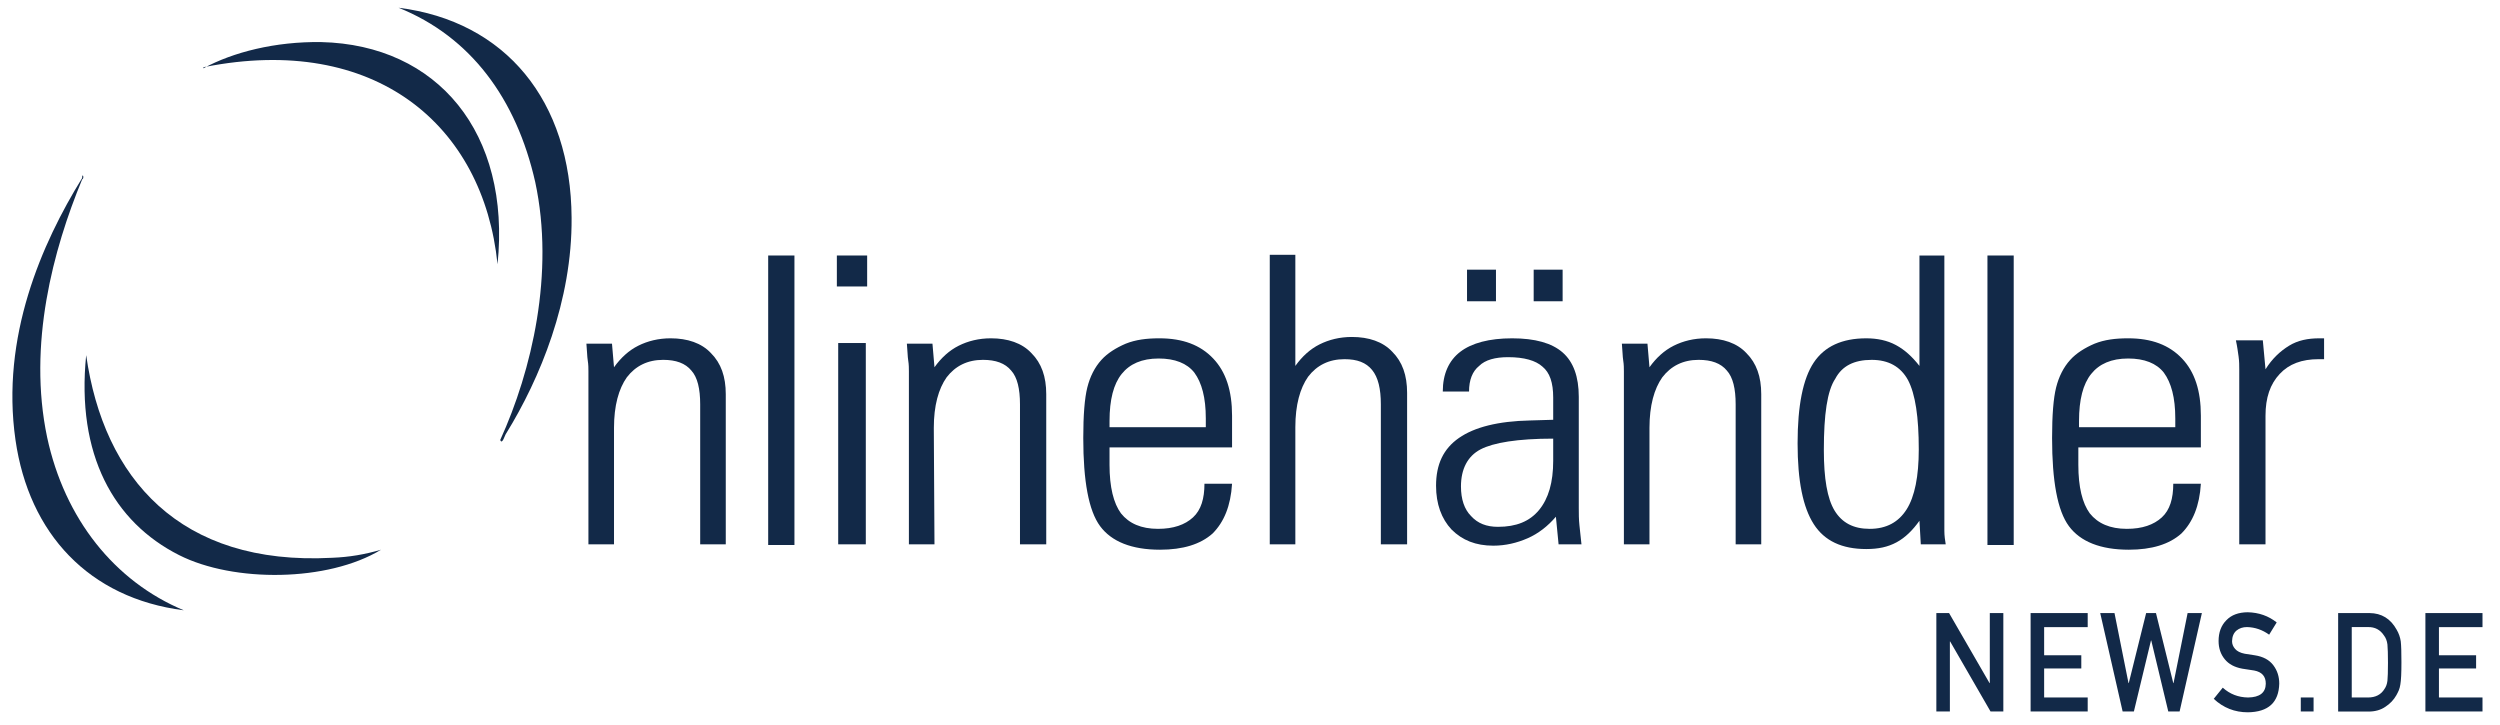
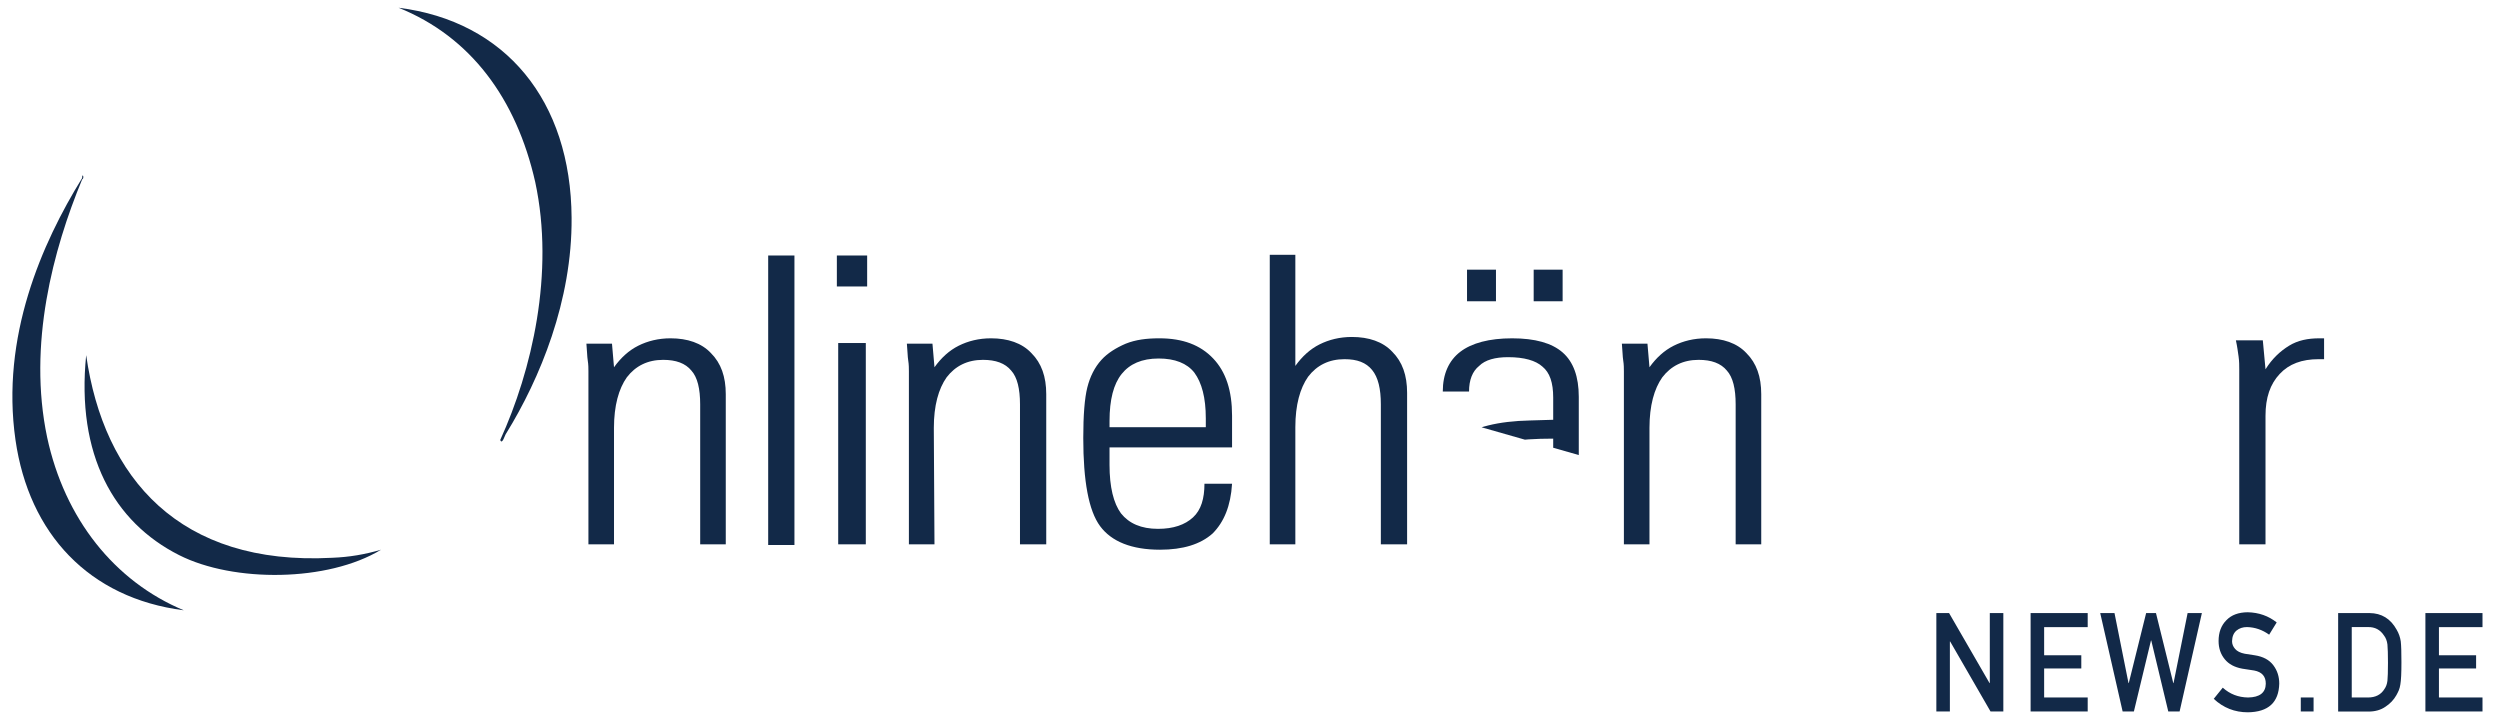
<svg xmlns="http://www.w3.org/2000/svg" xmlns:xlink="http://www.w3.org/1999/xlink" viewBox="-17 148.8 371.33 107.67" enable-background="new -17 148.8 371.33 107.67">
  <style type="text/css">.st0{clip-path:url(#SVGID_2_);fill:#122948;} .st1{clip-path:url(#SVGID_4_);fill:#122948;} .st2{clip-path:url(#SVGID_6_);fill:#122948;} .st3{clip-path:url(#SVGID_8_);fill:#122948;} .st4{clip-path:url(#SVGID_10_);fill:#122948;} .st5{clip-path:url(#SVGID_12_);fill:#122948;} .st6{clip-path:url(#SVGID_14_);fill:#122948;} .st7{clip-path:url(#SVGID_16_);fill:#122948;} .st8{clip-path:url(#SVGID_18_);fill:#122948;} .st9{clip-path:url(#SVGID_20_);fill:#122948;} .st10{clip-path:url(#SVGID_22_);fill:#122948;} .st11{clip-path:url(#SVGID_24_);fill:#122948;} .st12{clip-path:url(#SVGID_26_);fill:#122948;} .st13{clip-path:url(#SVGID_28_);fill:#122948;} .st14{clip-path:url(#SVGID_30_);fill:#122948;} .st15{clip-path:url(#SVGID_32_);fill:#122948;} .st16{fill:#122948;}</style>
  <defs>
    <path id="SVGID_1_" d="M-15.2 149.95h360.4v102.9h-360.4z" />
  </defs>
  <clipPath id="SVGID_2_">
    <use xlink:href="#SVGID_1_" overflow="visible" />
  </clipPath>
  <path class="st0" d="M42.2 149.95c15.9 2 25.6 13.8 25.7 31.2.1 12.3-4.7 23.9-9.7 32-.2.2-.6 1.8-.9 1 4.7-10.3 8.1-24.8 5.2-38.3-2.8-12.4-9.6-21.6-20.3-25.9" />
  <defs>
-     <path id="SVGID_3_" d="M-15.2 149.95h360.4v101.6h-360.4z" />
-   </defs>
+     </defs>
  <clipPath id="SVGID_4_">
    <use xlink:href="#SVGID_3_" overflow="visible" />
  </clipPath>
  <path class="st1" d="M56.9 188.05c-2.1-20.7-18.2-34.3-43.5-29.3-.2 0-.2.1-.2.2 4.4-2.4 10.7-4 17.5-3.9 17.3.4 28.2 13.5 26.2 33" />
  <defs>
    <path id="SVGID_5_" d="M-15.2 149.95h360.4v101.6h-360.4z" />
  </defs>
  <clipPath id="SVGID_6_">
    <use xlink:href="#SVGID_5_" overflow="visible" />
  </clipPath>
  <path class="st2" d="M10.3 239.45c-14.1-1.8-23-11.4-25-25.3-2.2-15.3 3.9-29.2 9.9-38.9 0-.9.4 0 0 .2-4.3 10.4-8.1 24.5-5.2 38.3 2.6 12.1 10 21.4 20.3 25.7" />
  <defs>
    <path id="SVGID_7_" d="M-15.2 149.95h360.4v102.9h-360.4z" />
  </defs>
  <clipPath id="SVGID_8_">
    <use xlink:href="#SVGID_7_" overflow="visible" />
  </clipPath>
  <path class="st3" d="M39.6 230.45c-7.9 4.8-21.9 4.9-30 .8-9.7-4.9-15.3-14.9-13.8-29.7 2.6 18.3 13.9 31.3 36.5 30.1 2.6-.1 4.9-.5 7.3-1.2" />
  <defs>
    <path id="SVGID_9_" d="M-15.2 149.95h360.4v102.9h-360.4z" />
  </defs>
  <clipPath id="SVGID_10_">
    <use xlink:href="#SVGID_9_" overflow="visible" />
  </clipPath>
  <path class="st4" d="M74.2 229.65h-3.8v-25.7c0-.4 0-1-.1-1.6s-.1-1.5-.2-2.5h3.8l.3 3.5c1-1.4 2.2-2.5 3.6-3.2s3-1.1 4.8-1.1c2.5 0 4.6.7 6 2.2 1.5 1.5 2.2 3.5 2.2 6.1v22.3h-3.8v-20.8c0-2.3-.4-4-1.3-5-.9-1.1-2.3-1.6-4.2-1.6-2.3 0-4.1.9-5.4 2.6-1.2 1.7-1.9 4.2-1.9 7.5v17.3z" />
  <defs>
    <path id="SVGID_11_" d="M-15.2 149.95h360.4v102.9h-360.4z" />
  </defs>
  <clipPath id="SVGID_12_">
    <use xlink:href="#SVGID_11_" overflow="visible" />
  </clipPath>
  <path class="st5" d="M97.1 186.75h3.9v43h-3.9v-43z" />
  <defs>
    <path id="SVGID_13_" d="M-15.2 149.95h360.4v102.9h-360.4z" />
  </defs>
  <clipPath id="SVGID_14_">
    <use xlink:href="#SVGID_13_" overflow="visible" />
  </clipPath>
  <path class="st6" d="M107.3 186.75h4.5v4.6h-4.5v-4.6zm.2 13h4.1v29.9h-4.1v-29.9z" />
  <defs>
    <path id="SVGID_15_" d="M-15.2 149.95h360.4v102.9h-360.4z" />
  </defs>
  <clipPath id="SVGID_16_">
    <use xlink:href="#SVGID_15_" overflow="visible" />
  </clipPath>
  <path class="st7" d="M121.8 229.65h-3.8v-25.7c0-.4 0-1-.1-1.6s-.1-1.5-.2-2.5h3.8l.3 3.5c1-1.4 2.2-2.5 3.6-3.2 1.4-.7 3-1.1 4.8-1.1 2.5 0 4.6.7 6 2.2 1.5 1.5 2.2 3.5 2.2 6.1v22.3h-3.9v-20.8c0-2.3-.4-4-1.3-5-.9-1.1-2.3-1.6-4.2-1.6-2.3 0-4.1.9-5.4 2.6-1.2 1.7-1.9 4.2-1.9 7.5l.1 17.3z" />
  <defs>
    <path id="SVGID_17_" d="M-15.2 149.95h360.4v102.9h-360.4z" />
  </defs>
  <clipPath id="SVGID_18_">
    <use xlink:href="#SVGID_17_" overflow="visible" />
  </clipPath>
  <path class="st8" d="M166 220.65c-.2 3.3-1.2 5.7-2.9 7.4-1.8 1.6-4.4 2.4-7.8 2.4-4.2 0-7.2-1.2-8.9-3.5s-2.5-6.7-2.5-13.1c0-3.4.2-5.9.6-7.5.4-1.6 1.1-3 2.1-4.1.9-1 2.2-1.8 3.6-2.4 1.5-.6 3.1-.8 5-.8 3.5 0 6.1 1 8 3s2.8 4.8 2.8 8.5v4.7h-18.2v2.6c0 3.3.6 5.7 1.7 7.2 1.2 1.5 3 2.3 5.5 2.3 2.3 0 4-.6 5.2-1.7 1.2-1.1 1.7-2.8 1.7-5h4.1zm-18.2-8.4h14.3v-1.3c0-3.1-.6-5.3-1.7-6.8-1.1-1.4-2.9-2.1-5.3-2.1-2.5 0-4.3.8-5.5 2.3s-1.8 3.8-1.8 7v.9z" />
  <defs>
    <path id="SVGID_19_" d="M-15.2 149.95h360.4v102.9h-360.4z" />
  </defs>
  <clipPath id="SVGID_20_">
    <use xlink:href="#SVGID_19_" overflow="visible" />
  </clipPath>
  <path class="st9" d="M175.4 229.65h-3.8v-43h3.8v16.5c1-1.4 2.2-2.5 3.6-3.2 1.4-.7 3-1.1 4.8-1.1 2.5 0 4.6.7 6 2.2 1.5 1.5 2.2 3.5 2.2 6.1v22.5h-3.9v-20.8c0-2.3-.4-4-1.3-5.1-.9-1.1-2.2-1.6-4.1-1.6-2.3 0-4.1.9-5.4 2.6-1.2 1.7-1.9 4.2-1.9 7.5v17.4z" />
  <defs>
-     <path id="SVGID_21_" d="M-15.2 149.95h360.4v102.9h-360.4z" />
+     <path id="SVGID_21_" d="M-15.2 149.95h360.4v102.9z" />
  </defs>
  <clipPath id="SVGID_22_">
    <use xlink:href="#SVGID_21_" overflow="visible" />
  </clipPath>
  <path class="st10" d="M214.5 229.65l-.4-4.1c-1.2 1.4-2.6 2.5-4.2 3.2-1.6.7-3.3 1.1-5.1 1.1-2.6 0-4.6-.8-6.2-2.4-1.5-1.6-2.3-3.8-2.3-6.5 0-3.2 1.1-5.5 3.4-7.1 2.3-1.6 5.8-2.5 10.6-2.6l3.4-.1v-3.3c0-2.2-.5-3.7-1.6-4.6-1-.9-2.7-1.4-5.1-1.4-1.9 0-3.4.4-4.3 1.3-1 .8-1.5 2.1-1.5 3.8h-3.9c0-2.6.9-4.6 2.6-5.9 1.7-1.3 4.3-2 7.7-2s5.9.7 7.5 2.1c1.6 1.4 2.4 3.6 2.4 6.6v16.5c0 .8 0 1.7.1 2.6l.3 2.8h-3.4zm-.8-15.7c-5.3 0-8.9.6-10.8 1.6-1.9 1-2.9 2.9-2.9 5.5 0 1.9.5 3.4 1.5 4.4 1 1.1 2.3 1.6 4 1.6 2.7 0 4.7-.8 6.1-2.5 1.4-1.7 2.1-4.1 2.1-7.3v-3.3zm-12.8-25.1h4.3v4.7h-4.3v-4.7zm9.9 0h4.3v4.7h-4.3v-4.7z" />
  <defs>
    <path id="SVGID_23_" d="M-15.2 149.95h360.4v102.9h-360.4z" />
  </defs>
  <clipPath id="SVGID_24_">
    <use xlink:href="#SVGID_23_" overflow="visible" />
  </clipPath>
  <path class="st11" d="M228 229.65h-3.8v-25.7c0-.4 0-1-.1-1.6s-.1-1.5-.2-2.5h3.8l.3 3.5c1-1.4 2.2-2.5 3.6-3.2 1.4-.7 3-1.1 4.8-1.1 2.5 0 4.6.7 6 2.2 1.5 1.5 2.2 3.5 2.2 6.1v22.3h-3.8v-20.8c0-2.3-.4-4-1.3-5-.9-1.1-2.3-1.6-4.2-1.6-2.3 0-4.1.9-5.4 2.6-1.2 1.7-1.9 4.2-1.9 7.5v17.3z" />
  <defs>
    <path id="SVGID_25_" d="M-15.2 149.95h360.4v102.9h-360.4z" />
  </defs>
  <clipPath id="SVGID_26_">
    <use xlink:href="#SVGID_25_" overflow="visible" />
  </clipPath>
-   <path class="st12" d="M268.3 229.65l-.2-3.5c-1 1.4-2.1 2.5-3.4 3.2s-2.7 1-4.5 1c-3.6 0-6.2-1.2-7.8-3.7-1.6-2.5-2.4-6.4-2.4-12s.8-9.6 2.4-12 4.2-3.6 7.8-3.6c1.6 0 3.1.3 4.4 1s2.4 1.7 3.5 3.1v-16.4h3.7v40.9c0 .7.1 1.4.2 2h-3.7zm-14.4-14c0 4.2.5 7.2 1.6 9 1.1 1.8 2.8 2.7 5.2 2.7 2.5 0 4.3-1 5.5-2.9s1.8-4.9 1.8-8.9c0-4.8-.5-8.2-1.6-10.3-1.1-2-2.9-3-5.4-3-2.6 0-4.4.9-5.4 2.8-1.2 1.8-1.7 5.3-1.7 10.6" />
  <defs>
-     <path id="SVGID_27_" d="M-15.2 149.95h360.4v102.9h-360.4z" />
-   </defs>
+     </defs>
  <clipPath id="SVGID_28_">
    <use xlink:href="#SVGID_27_" overflow="visible" />
  </clipPath>
  <path class="st13" d="M278.2 186.75h3.9v43h-3.9v-43z" />
  <defs>
    <path id="SVGID_29_" d="M-15.2 149.95h360.4v102.9h-360.4z" />
  </defs>
  <clipPath id="SVGID_30_">
    <use xlink:href="#SVGID_29_" overflow="visible" />
  </clipPath>
-   <path class="st14" d="M309.9 220.65c-.2 3.3-1.2 5.7-2.9 7.4-1.8 1.6-4.4 2.4-7.8 2.4-4.2 0-7.2-1.2-8.9-3.5-1.7-2.3-2.5-6.7-2.5-13.1 0-3.4.2-5.9.6-7.5.4-1.6 1.1-3 2.1-4.1.9-1 2.2-1.8 3.6-2.4 1.5-.6 3.1-.8 5-.8 3.5 0 6.1 1 8 3 1.9 2 2.8 4.8 2.8 8.5v4.7h-18.2v2.6c0 3.3.6 5.7 1.7 7.2 1.2 1.5 3 2.3 5.5 2.3 2.3 0 4-.6 5.2-1.7 1.2-1.1 1.7-2.8 1.7-5h4.1zm-18.1-8.4h14.3v-1.3c0-3.1-.6-5.3-1.7-6.8-1.1-1.4-2.9-2.1-5.3-2.1-2.5 0-4.3.8-5.5 2.3s-1.8 3.8-1.8 7v.9z" />
  <defs>
    <path id="SVGID_31_" d="M-15.2 149.95h360.4v102.9h-360.4z" />
  </defs>
  <clipPath id="SVGID_32_">
    <use xlink:href="#SVGID_31_" overflow="visible" />
  </clipPath>
  <path class="st15" d="M315.6 229.65v-26c0-.5 0-1.2-.1-1.9s-.2-1.5-.4-2.4h4l.4 4.3c1-1.6 2.2-2.7 3.5-3.5s2.8-1.1 4.5-1.1h.7v3.1h-.8c-2.5 0-4.4.7-5.8 2.2-1.4 1.5-2.1 3.5-2.1 6.2v19.1h-3.9z" />
  <defs>
    <path id="SVGID_33_" d="M-15.2 149.95h360.4v102.9h-360.4z" />
  </defs>
  <clipPath id="SVGID_34_">
    <use xlink:href="#SVGID_33_" overflow="visible" />
  </clipPath>
  <defs>
    <path id="SVGID_35_" d="M-15.2 149.95h360.4v101.6h-360.4z" />
  </defs>
  <clipPath id="SVGID_36_">
    <use xlink:href="#SVGID_35_" overflow="visible" />
  </clipPath>
  <defs>
    <path id="SVGID_37_" d="M-15.2 149.95h360.4v102.9h-360.4z" />
  </defs>
  <clipPath id="SVGID_38_">
    <use xlink:href="#SVGID_37_" overflow="visible" />
  </clipPath>
  <defs>
    <path id="SVGID_39_" d="M-15.2 149.95h360.4v101.6h-360.4z" />
  </defs>
  <clipPath id="SVGID_40_">
    <use xlink:href="#SVGID_39_" overflow="visible" />
  </clipPath>
  <defs>
    <path id="SVGID_41_" d="M-15.2 149.95h360.4v102.9h-360.4z" />
  </defs>
  <clipPath id="SVGID_42_">
    <use xlink:href="#SVGID_41_" overflow="visible" />
  </clipPath>
  <defs>
    <path id="SVGID_43_" d="M-15.2 149.95h360.4v101.6h-360.4z" />
  </defs>
  <clipPath id="SVGID_44_">
    <use xlink:href="#SVGID_43_" overflow="visible" />
  </clipPath>
  <defs>
    <path id="SVGID_45_" d="M-15.2 149.95h360.4v102.9h-360.4z" />
  </defs>
  <clipPath id="SVGID_46_">
    <use xlink:href="#SVGID_45_" overflow="visible" />
  </clipPath>
  <defs>
    <path id="SVGID_47_" d="M-15.2 149.95h360.4v101.6h-360.4z" />
  </defs>
  <clipPath id="SVGID_48_">
    <use xlink:href="#SVGID_47_" overflow="visible" />
  </clipPath>
  <path class="st16" d="M270.61 239.86h1.89l6.01 10.4h.04v-10.4h2.01v14.62h-1.9l-6-10.4h-.04v10.4h-2.01v-14.62zM284.61 239.86h8.48v2.09h-6.47v4.18h5.52v1.96h-5.52v4.31h6.47v2.08h-8.48v-14.62zM294.95 239.86h2.12l2.08 10.4h.04l2.58-10.4h1.46l2.57 10.4h.04l2.09-10.4h2.12l-3.31 14.62h-1.68l-2.53-10.55h-.04l-2.54 10.55h-1.67l-3.33-14.62zM313.15 250.94c1.06.96 2.31 1.44 3.77 1.46 1.72-.03 2.6-.71 2.62-2.04.01-1.09-.56-1.75-1.73-1.97l-1.76-.27c-1.14-.21-2.01-.67-2.6-1.4-.61-.74-.92-1.65-.92-2.71 0-1.28.38-2.31 1.16-3.09.75-.78 1.8-1.17 3.17-1.18 1.65.04 3.08.54 4.3 1.51l-1.12 1.82c-1-.72-2.09-1.1-3.29-1.13-.62 0-1.13.17-1.55.51-.43.36-.65.88-.67 1.59 0 .42.15.8.45 1.14.3.35.77.59 1.43.72.36.07.86.14 1.49.23 1.24.19 2.16.68 2.76 1.48.59.78.88 1.69.88 2.73-.07 2.8-1.62 4.22-4.66 4.26-1.96 0-3.65-.67-5.07-2l1.34-1.66zM324.74 252.4h1.9v2.08h-1.9v-2.08zM330.3 239.86h4.64c1.8.01 3.14.84 4.04 2.47.32.55.52 1.12.61 1.73.07.6.1 1.64.1 3.12 0 1.57-.05 2.67-.16 3.29-.05.31-.12.6-.22.84s-.23.49-.37.75c-.39.69-.93 1.26-1.62 1.71-.69.48-1.53.72-2.52.72h-4.51v-14.63zm2.01 12.54h2.41c1.13 0 1.95-.43 2.46-1.28.22-.31.37-.71.43-1.2.05-.48.08-1.37.08-2.67 0-1.27-.03-2.18-.08-2.73-.07-.55-.25-1-.52-1.34-.56-.85-1.35-1.26-2.37-1.24h-2.41v10.46zM343.25 239.86h8.48v2.09h-6.47v4.18h5.52v1.96h-5.52v4.31h6.47v2.08h-8.48v-14.62z" />
</svg>